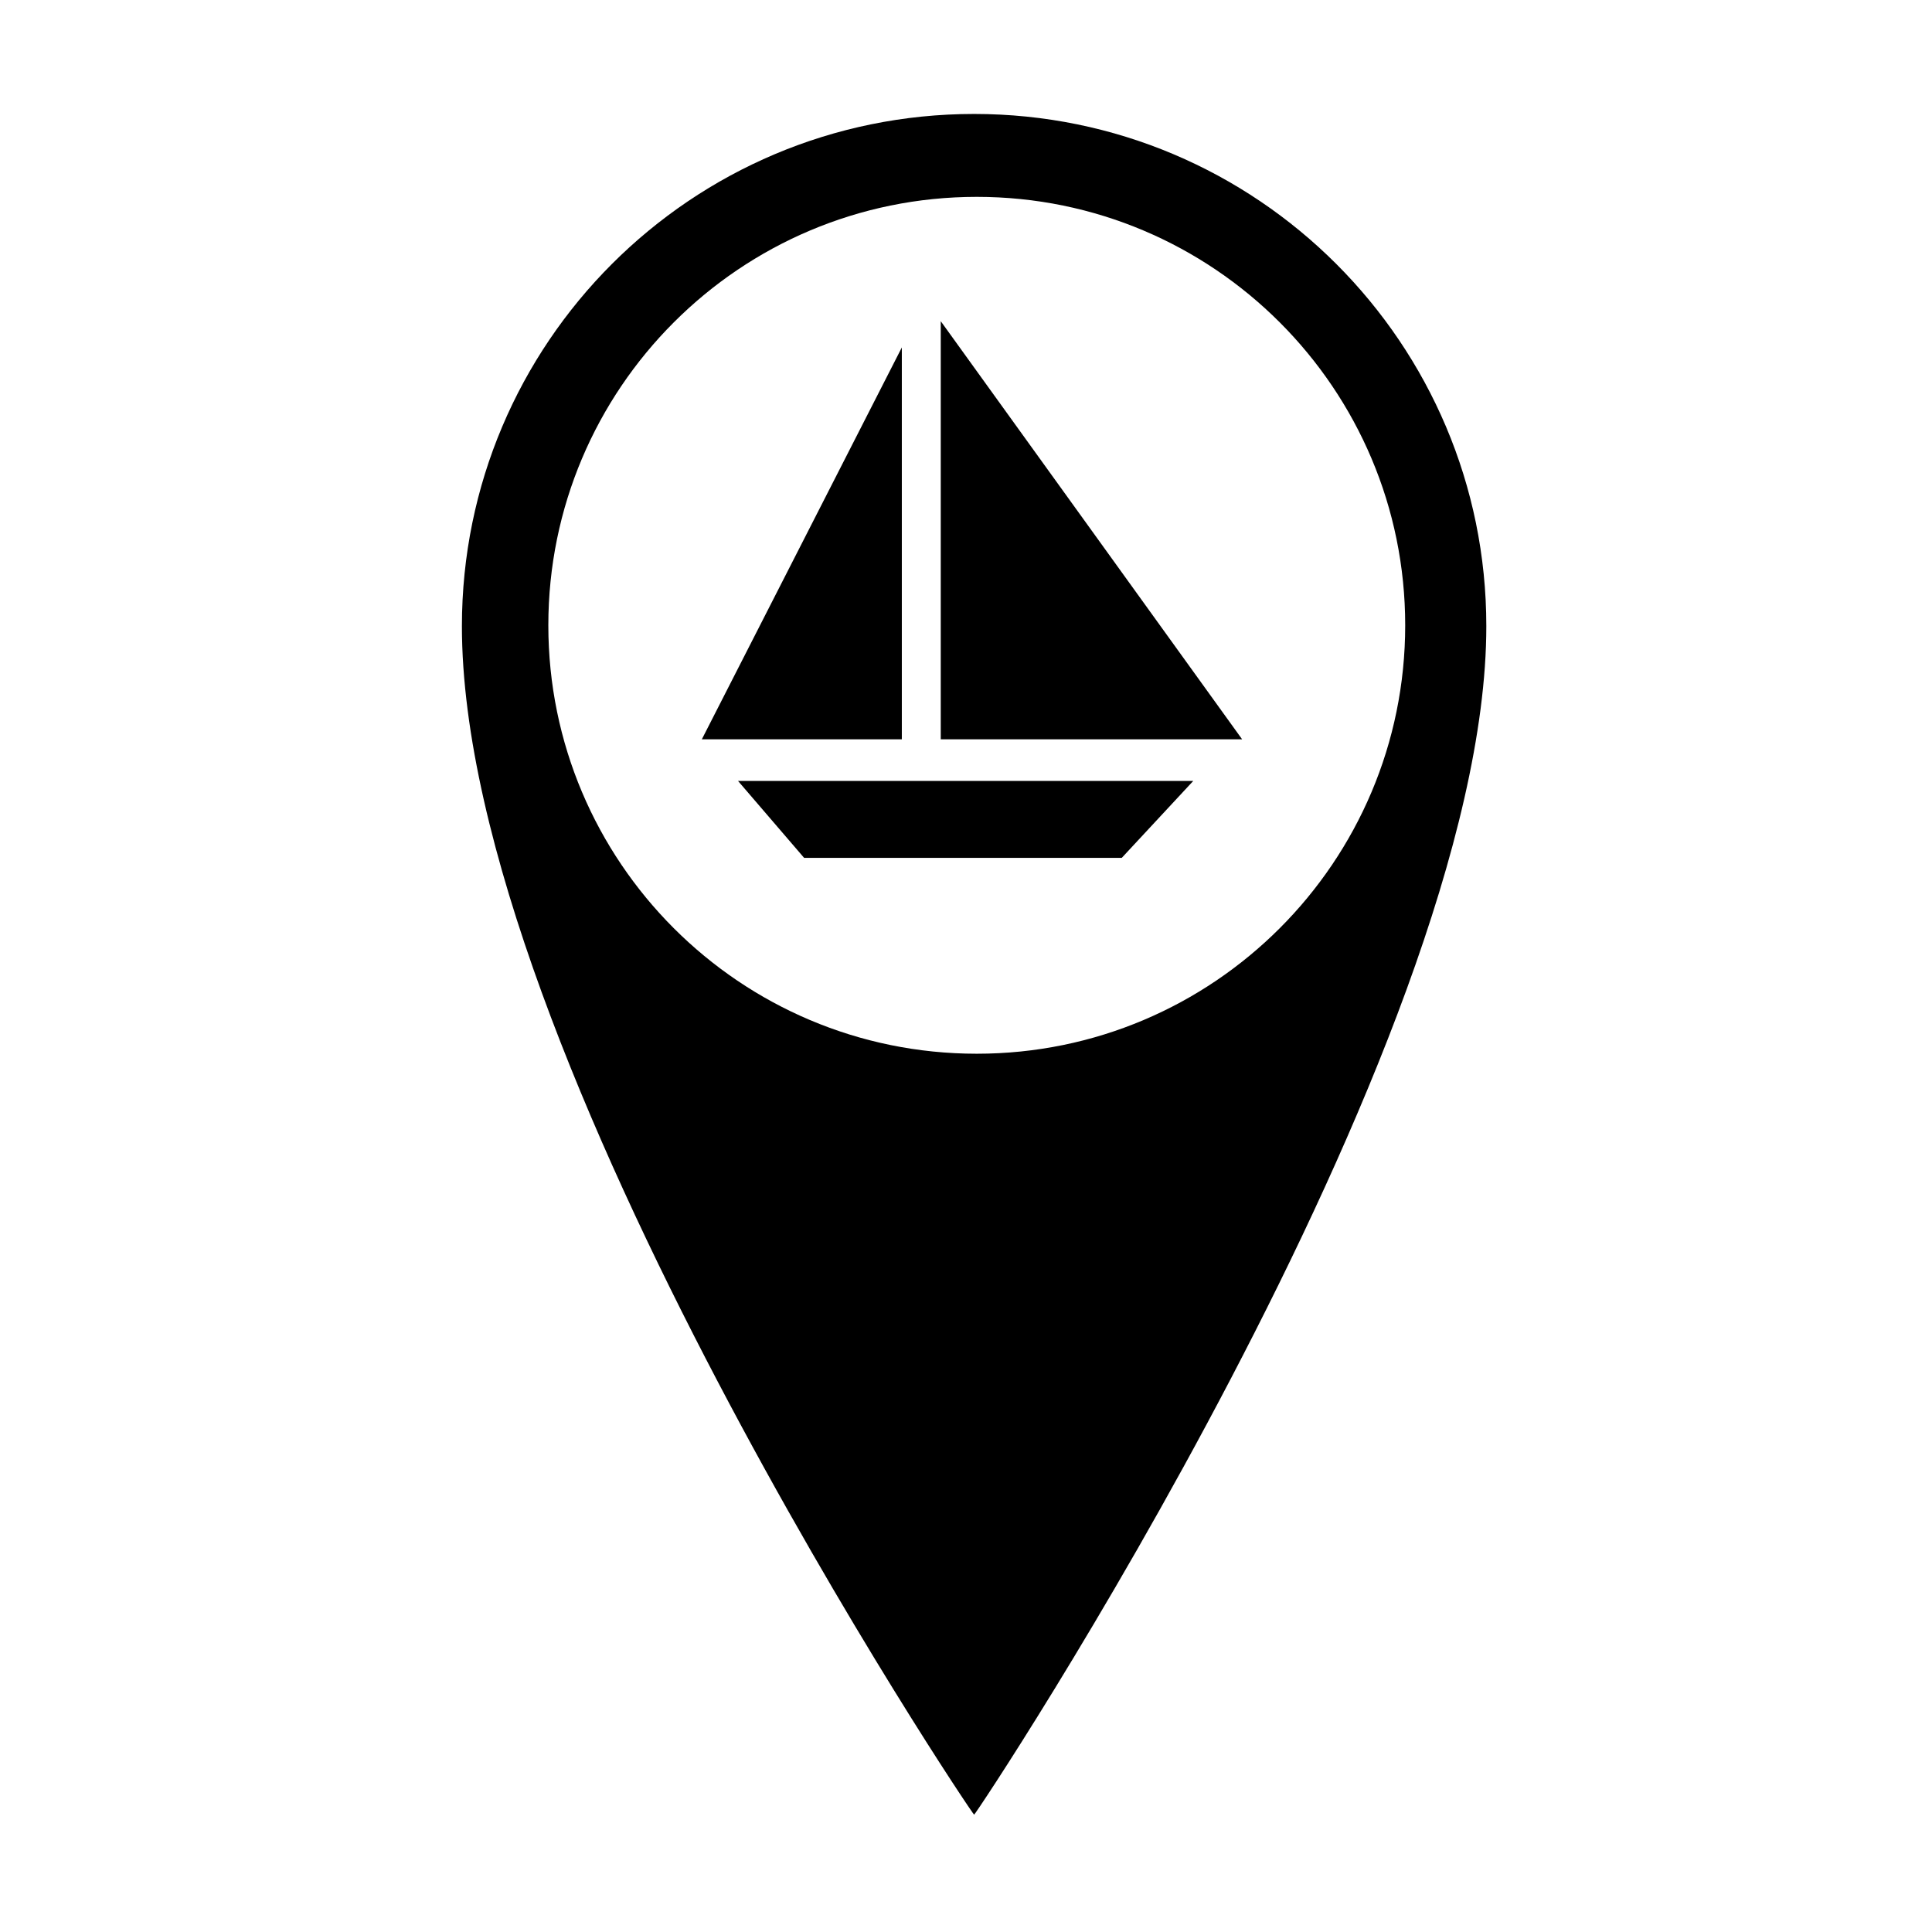
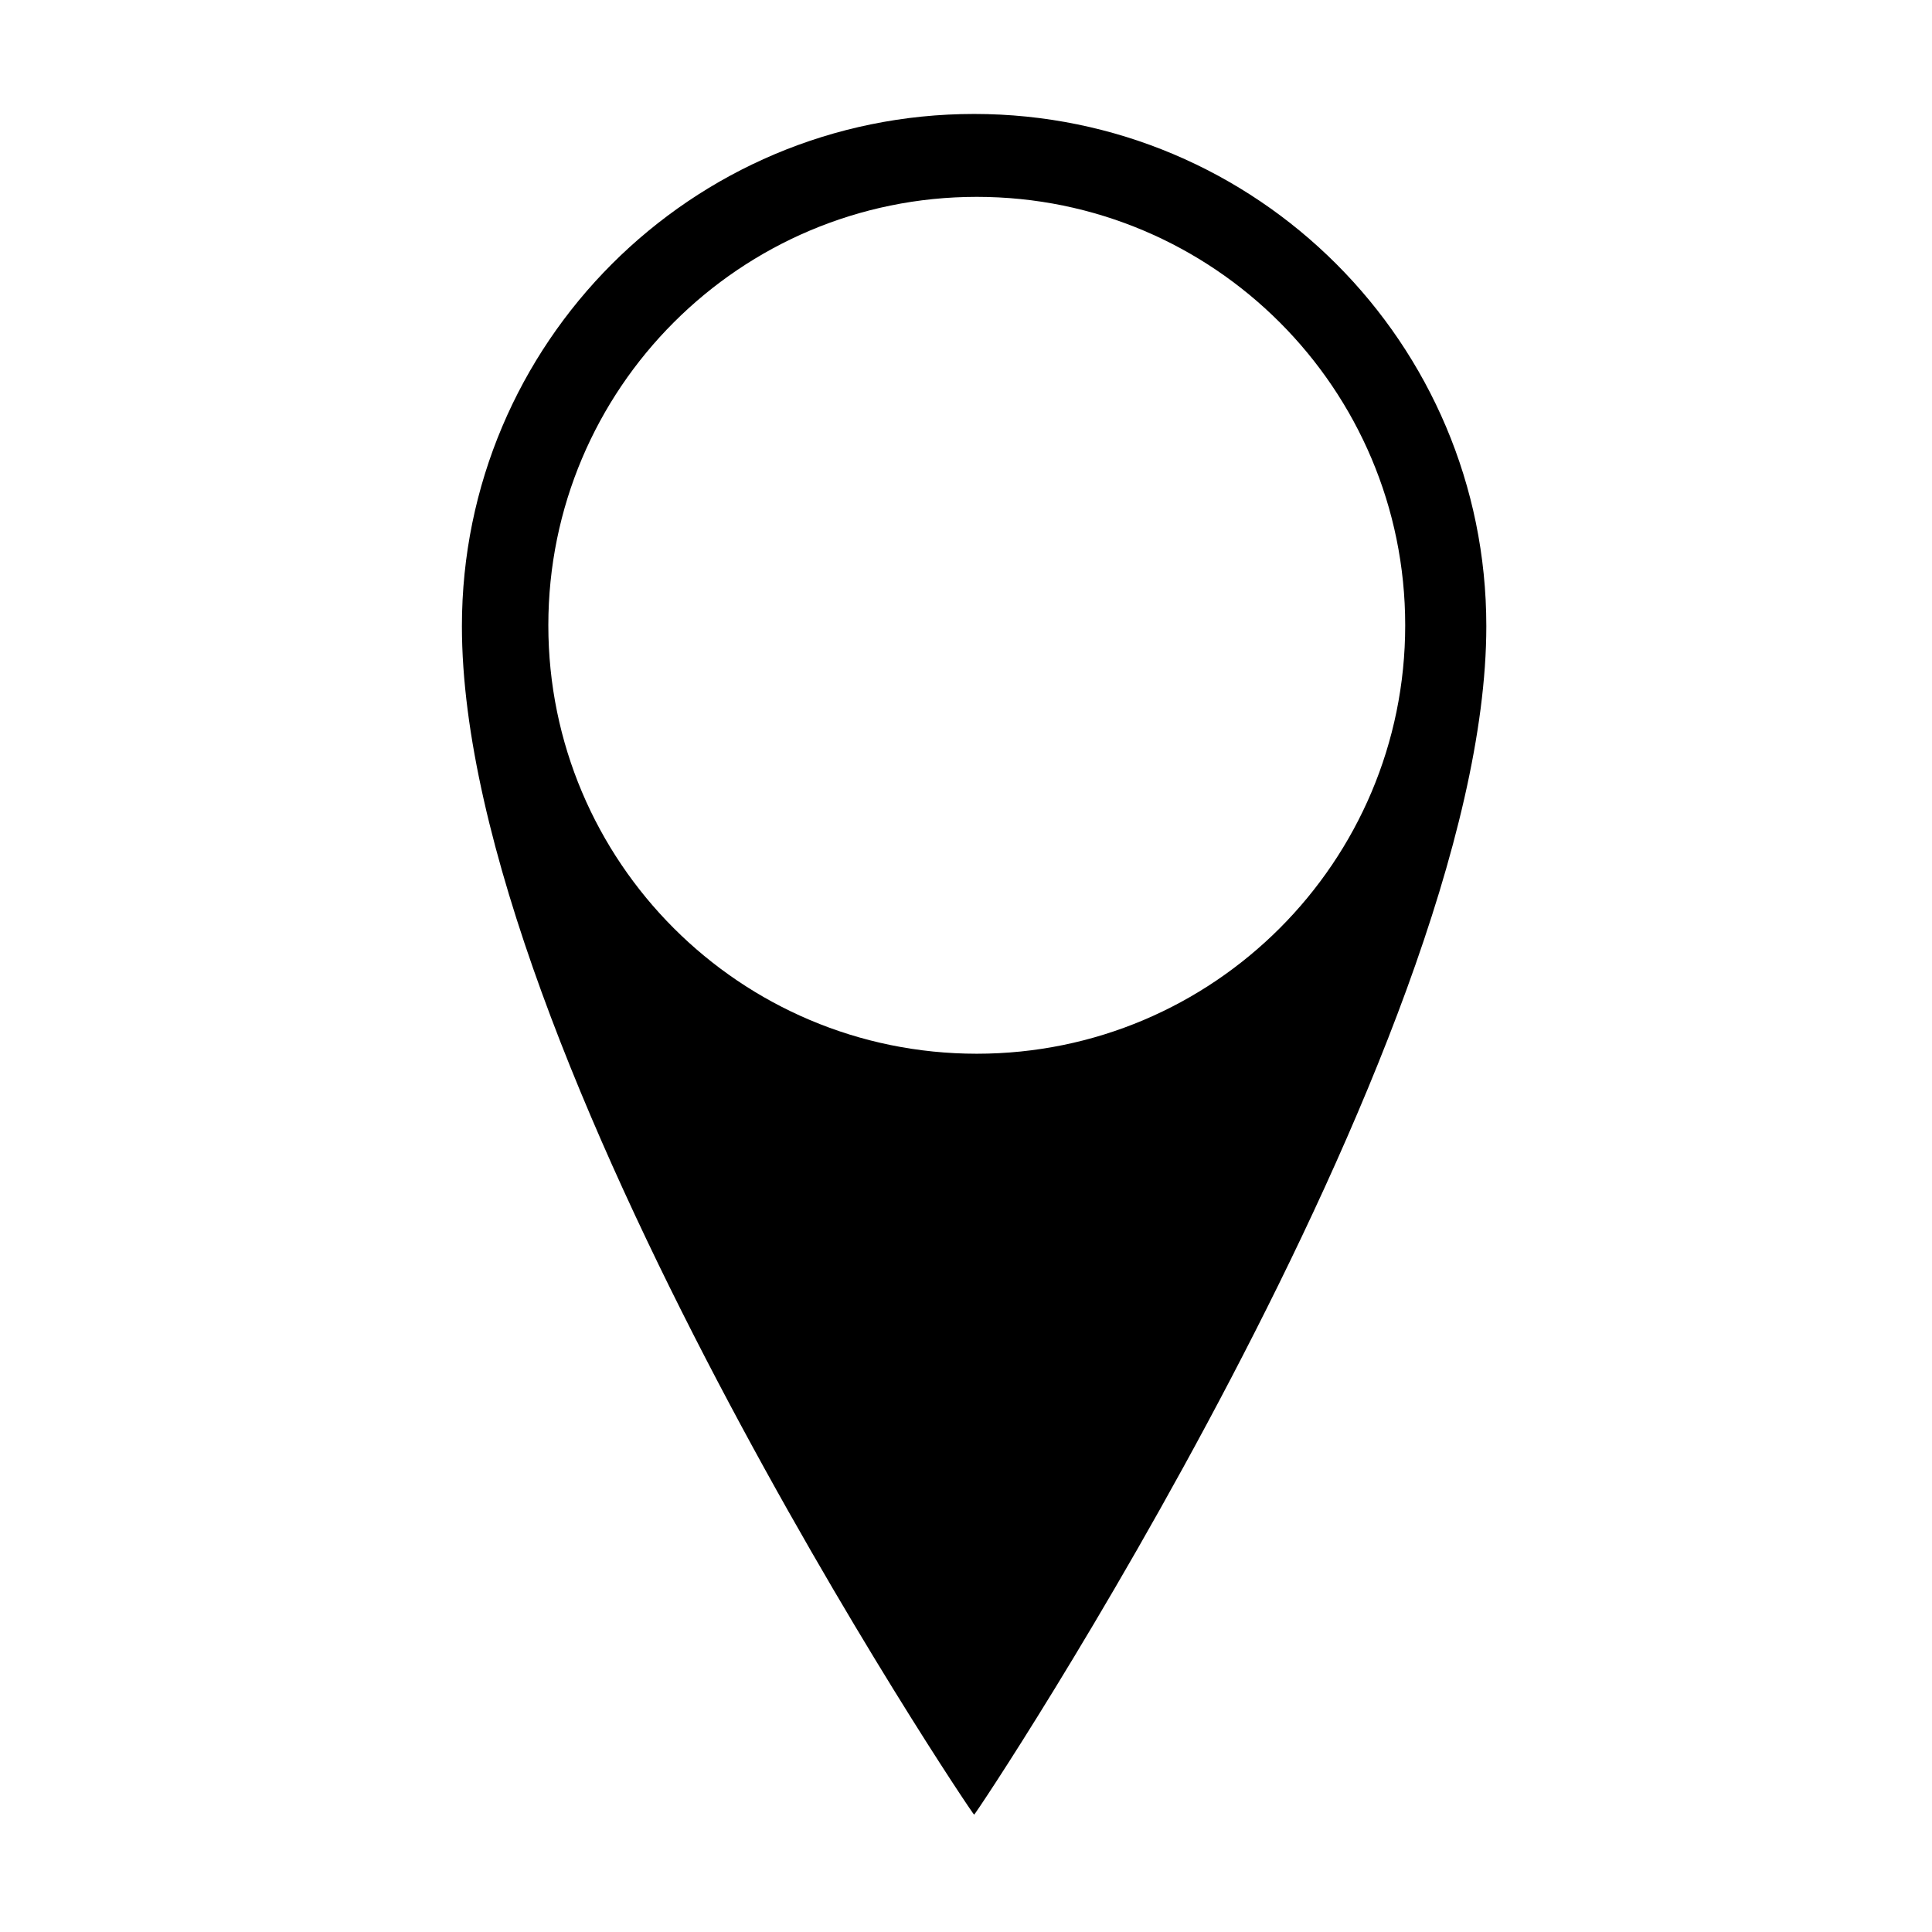
<svg xmlns="http://www.w3.org/2000/svg" fill="#000000" width="800px" height="800px" version="1.1" viewBox="144 144 512 512">
  <g>
    <path d="m402.15 174.2c-74.969 0-135.74 60.773-135.74 135.74 0 113.36 135.26 314.99 135.74 314.97 0.578-0.023 135.74-203.41 135.74-314.97 0-74.969-60.77-135.74-135.74-135.74zm0.703 249.05c-62.707 0-113.54-50.832-113.54-113.54 0-62.707 50.832-113.54 113.54-113.54 62.707 0 113.54 50.832 113.54 113.54 0 62.703-50.828 113.54-113.54 113.54z" />
-     <path d="m393.31 229.12 79.863 110.8h-79.863zm-10.316 6.957v103.85l-53-0.004zm-43.41 114.88h120.64l-18.949 20.387h-84.176z" />
  </g>
</svg>